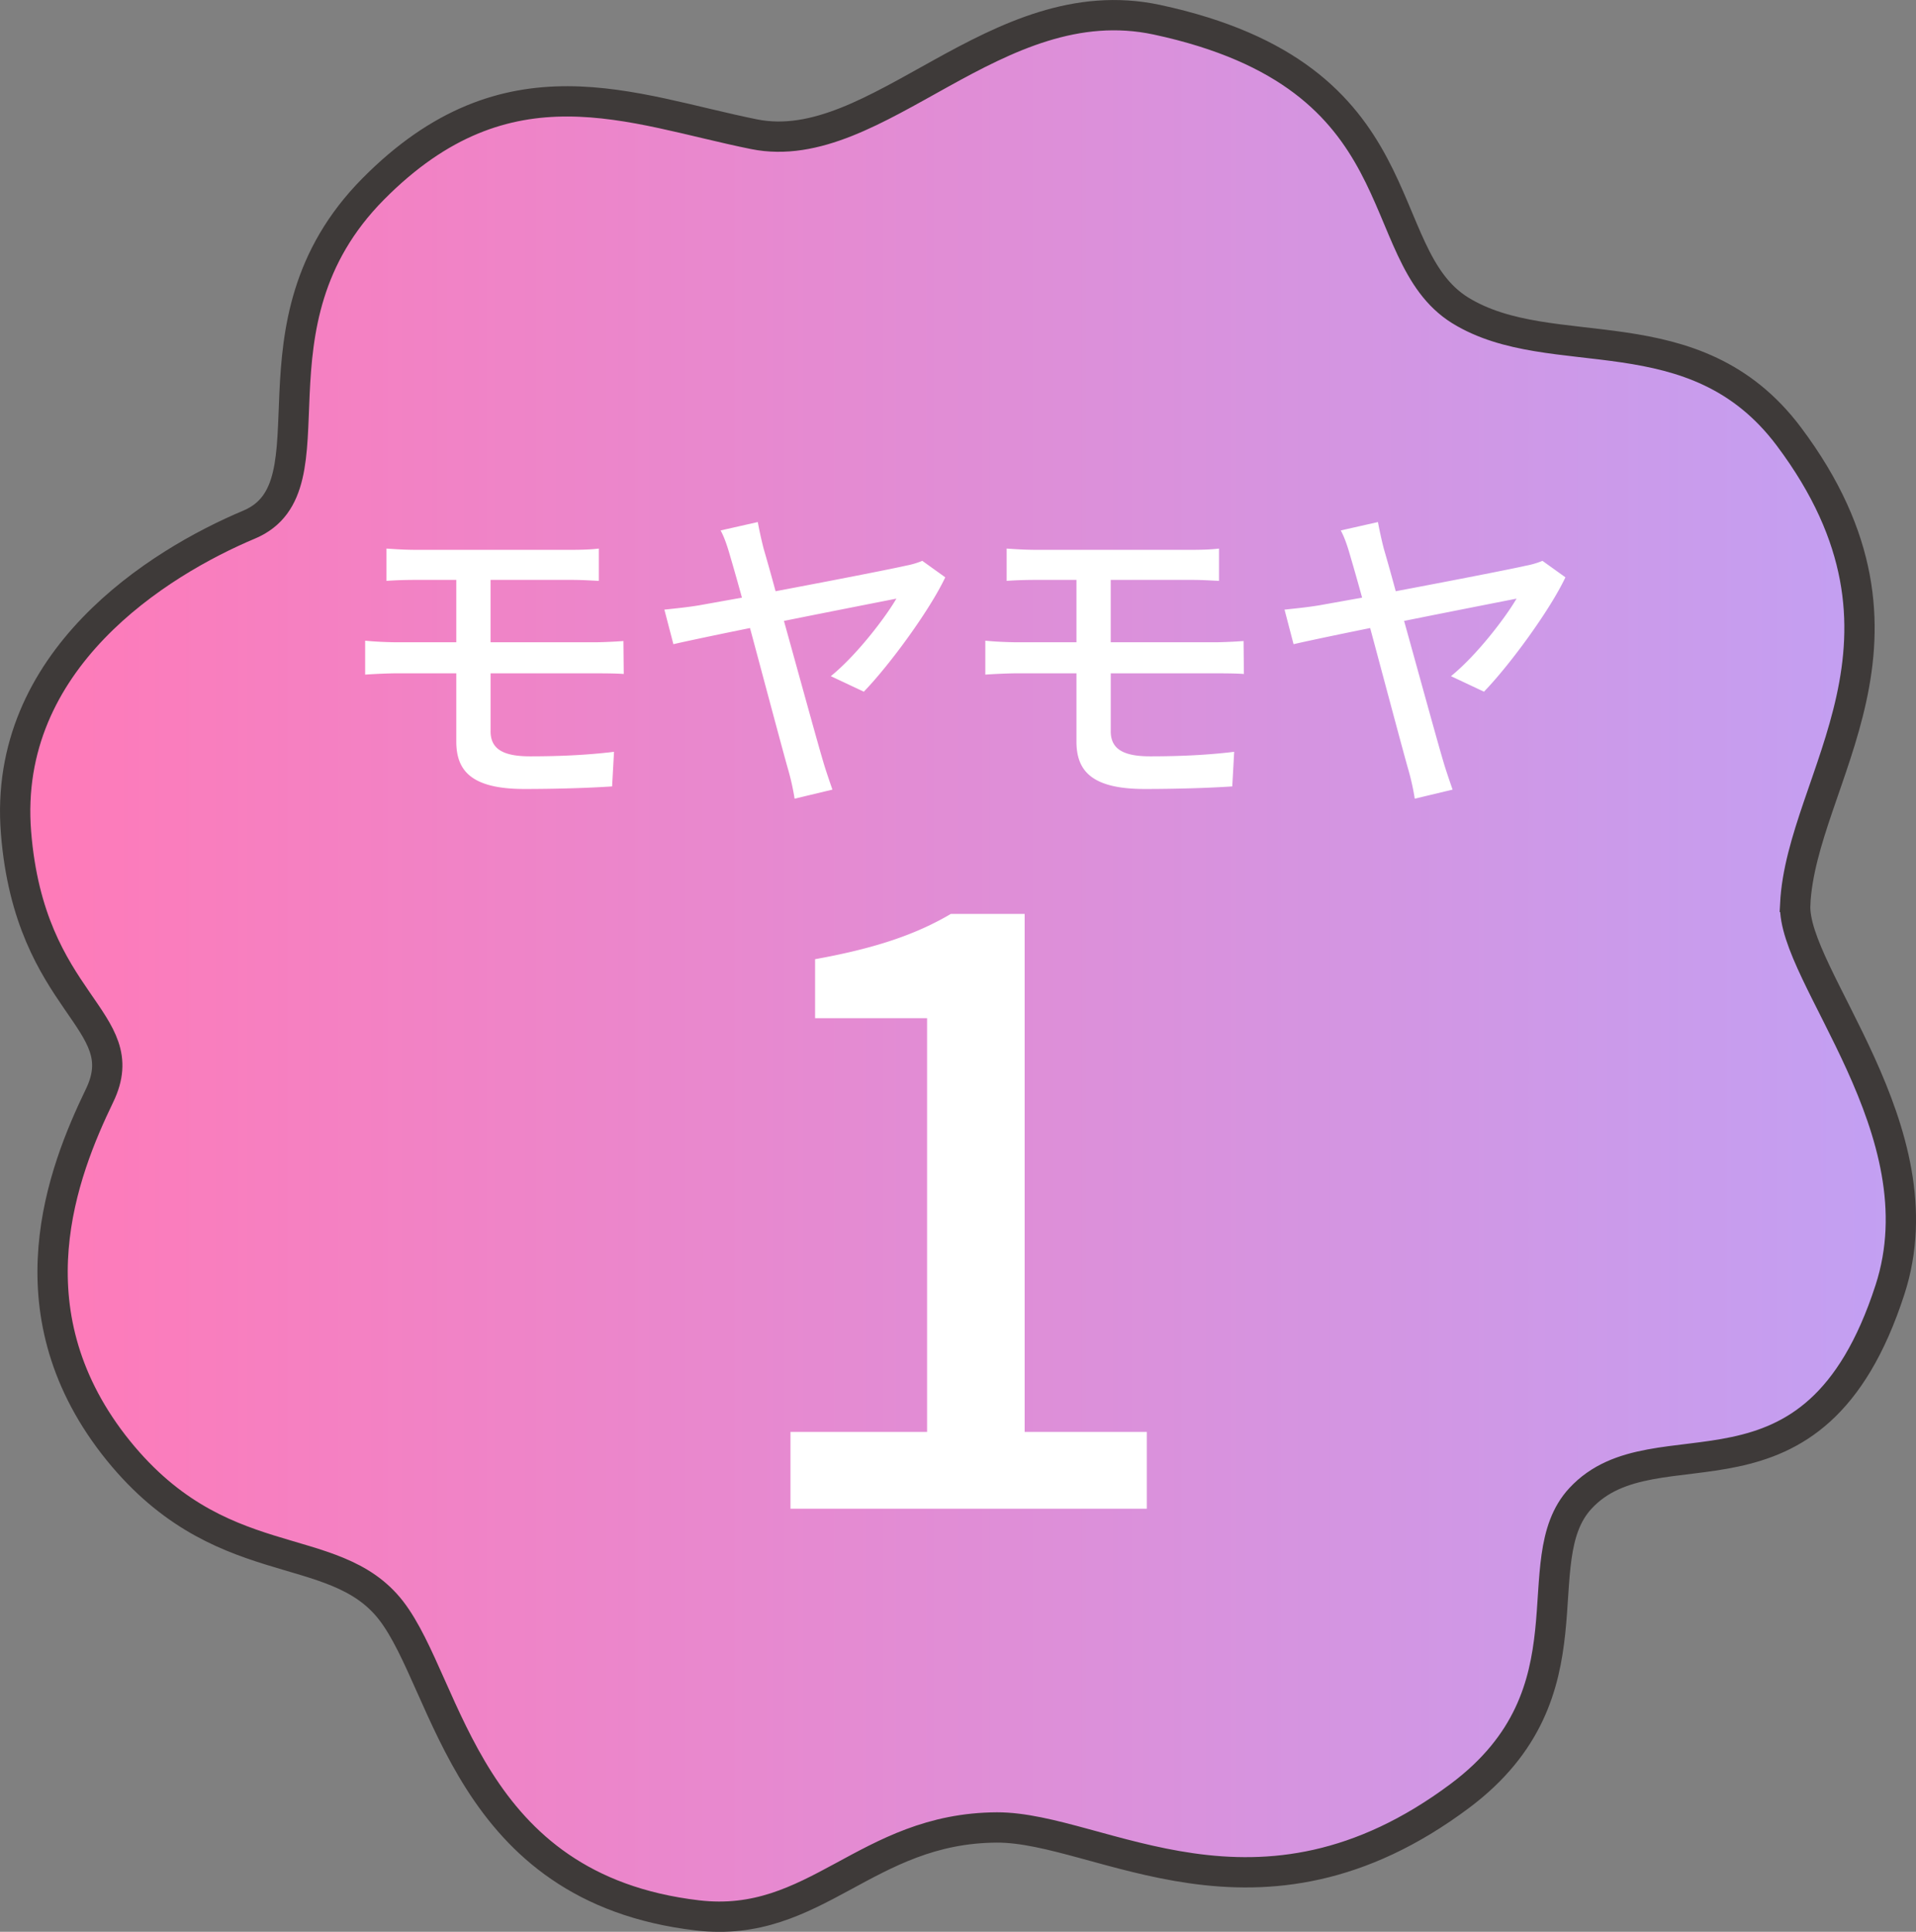
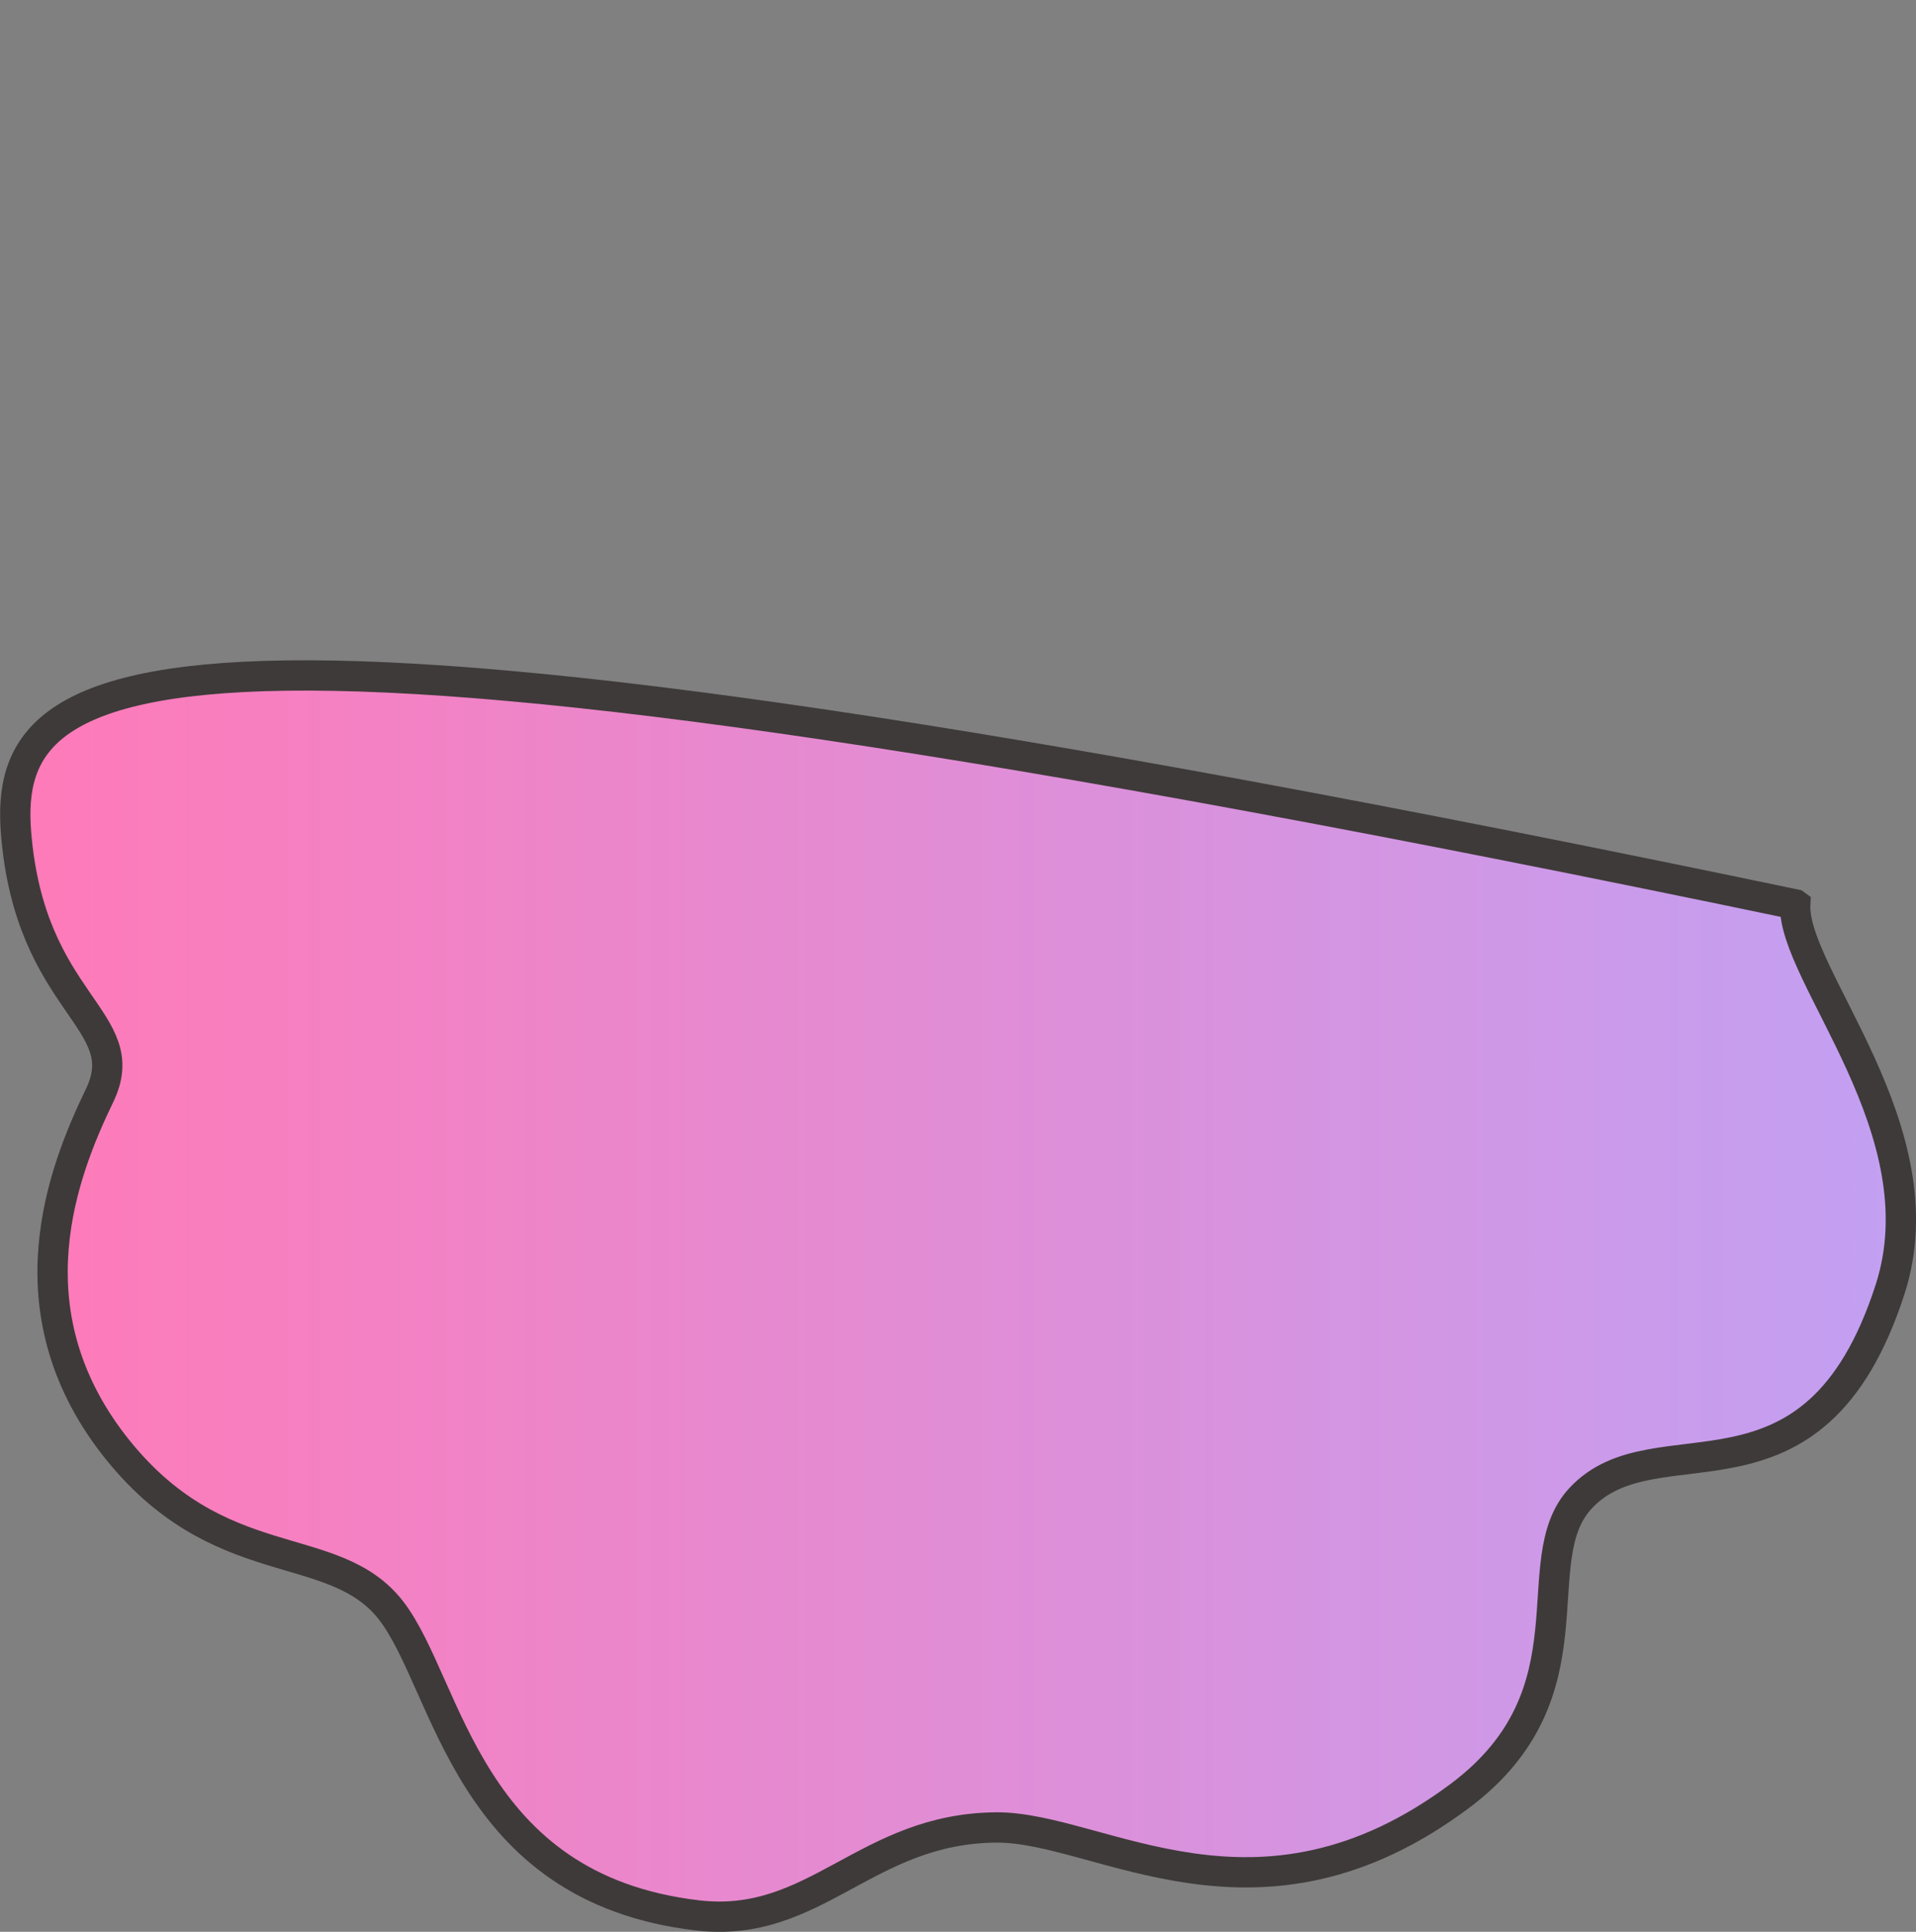
<svg xmlns="http://www.w3.org/2000/svg" id="_レイヤー_1" version="1.1" viewBox="0 0 63.233 63.758">
  <rect x="0" y="0" width="63.233" height="63.758" fill="#808080" stroke="none" />
  <defs>
    <linearGradient id="_名称未設定グラデーション_2068" data-name="名称未設定グラデーション 2068" x1=".5" y1="31.879" x2="62.733" y2="31.879" gradientUnits="userSpaceOnUse">
      <stop offset="0" stop-color="#ff7ab8" />
      <stop offset="1" stop-color="#c2a0f3" />
    </linearGradient>
    <style>.st1{fill:#fff}</style>
  </defs>
-   <path d="M59.246 29.849c.205-4.168 4.801-8.756-.205-15.437-3.126-4.168-7.811-2.298-10.849-4.168-3.029-1.88-1.247-7.713-10.012-9.593-5.327-1.139-9.233 4.597-13.294 3.779-4.061-.818-8.132-2.678-12.573 1.811-4.441 4.49-1.11 9.817-4.09 11.073C5.233 18.571.071 21.775.529 27.482c.458 5.707 3.974 6.155 2.756 8.678s-2.98 7.051.458 11.512c3.448 4.451 7.246 3.009 9.165 5.483 1.909 2.474 2.474 9.165 10.109 10.061 3.905.458 5.551-2.883 9.885-2.902 3.418-.01 8.609 3.954 15.291-1.052 4.538-3.409 2.055-7.743 3.964-9.807 2.503-2.707 7.694.896 10.216-6.886 1.714-5.269-3.243-10.382-3.126-12.719Z" style="fill:url(#_名称未設定グラデーション_2068);stroke:#3e3a39;stroke-miterlimit:10" />
-   <path class="st1" d="M16.19 24.13c0 .565.373.832 1.301.832.981 0 1.889-.042 2.773-.149l-.063 1.142c-.779.053-1.878.085-2.891.085-1.76 0-2.251-.608-2.251-1.568v-2.25h-1.931c-.287 0-.768.021-1.077.043v-1.12c.299.032.769.053 1.077.053h1.931v-2.059h-1.312c-.373 0-.693.011-.992.032v-1.066c.299.021.619.042.992.042h5.099c.352 0 .672-.011.917-.042v1.066c-.267-.011-.533-.032-.917-.032H16.19v2.059h3.435c.224 0 .693-.021.949-.042l.011 1.088c-.277-.021-.704-.021-.938-.021h-3.456v1.909ZM27.418 22.317c.843-.683 1.792-1.92 2.165-2.56-.319.064-2.016.395-3.711.736.522 1.877 1.109 4.021 1.301 4.661.064.224.214.662.299.907l-1.248.299a7.995 7.995 0 0 0-.213-.96c-.171-.597-.769-2.848-1.259-4.672-1.163.235-2.165.448-2.528.533l-.298-1.141c.395-.042.735-.075 1.13-.139l1.43-.256a72.479 72.479 0 0 0-.384-1.354c-.097-.341-.192-.629-.32-.864l1.227-.277c.043.235.106.534.192.875.106.362.245.853.395 1.408 1.76-.331 3.84-.736 4.298-.843.182-.032.395-.096.544-.16l.758.544c-.502 1.066-1.813 2.869-2.688 3.775l-1.088-.512ZM36.657 24.13c0 .565.373.832 1.301.832.981 0 1.889-.042 2.773-.149l-.063 1.142c-.779.053-1.878.085-2.891.085-1.76 0-2.251-.608-2.251-1.568v-2.25h-1.931c-.287 0-.768.021-1.077.043v-1.12c.299.032.769.053 1.077.053h1.931v-2.059h-1.312c-.373 0-.693.011-.992.032v-1.066c.299.021.619.042.992.042h5.099c.352 0 .672-.011.917-.042v1.066c-.267-.011-.533-.032-.917-.032h-2.656v2.059h3.435c.224 0 .693-.021.949-.042l.011 1.088c-.277-.021-.704-.021-.938-.021h-3.456v1.909ZM47.885 22.317c.843-.683 1.792-1.92 2.165-2.56-.319.064-2.016.395-3.711.736.522 1.877 1.109 4.021 1.301 4.661.064.224.214.662.299.907l-1.248.299a7.995 7.995 0 0 0-.213-.96c-.171-.597-.769-2.848-1.259-4.672-1.163.235-2.165.448-2.528.533l-.298-1.141c.395-.042.735-.075 1.13-.139l1.43-.256a72.479 72.479 0 0 0-.384-1.354c-.097-.341-.192-.629-.32-.864l1.227-.277c.043.235.106.534.192.875.106.362.245.853.395 1.408 1.76-.331 3.84-.736 4.298-.843.182-.032.395-.096.544-.16l.758.544c-.502 1.066-1.813 2.869-2.688 3.775l-1.088-.512ZM26.088 47.26h4.508V33.604H26.9v-1.947c1.933-.347 3.305-.8 4.48-1.494h2.436V47.26h4.032v2.534h-11.76V47.26Z" />
+   <path d="M59.246 29.849C5.233 18.571.071 21.775.529 27.482c.458 5.707 3.974 6.155 2.756 8.678s-2.98 7.051.458 11.512c3.448 4.451 7.246 3.009 9.165 5.483 1.909 2.474 2.474 9.165 10.109 10.061 3.905.458 5.551-2.883 9.885-2.902 3.418-.01 8.609 3.954 15.291-1.052 4.538-3.409 2.055-7.743 3.964-9.807 2.503-2.707 7.694.896 10.216-6.886 1.714-5.269-3.243-10.382-3.126-12.719Z" style="fill:url(#_名称未設定グラデーション_2068);stroke:#3e3a39;stroke-miterlimit:10" />
</svg>